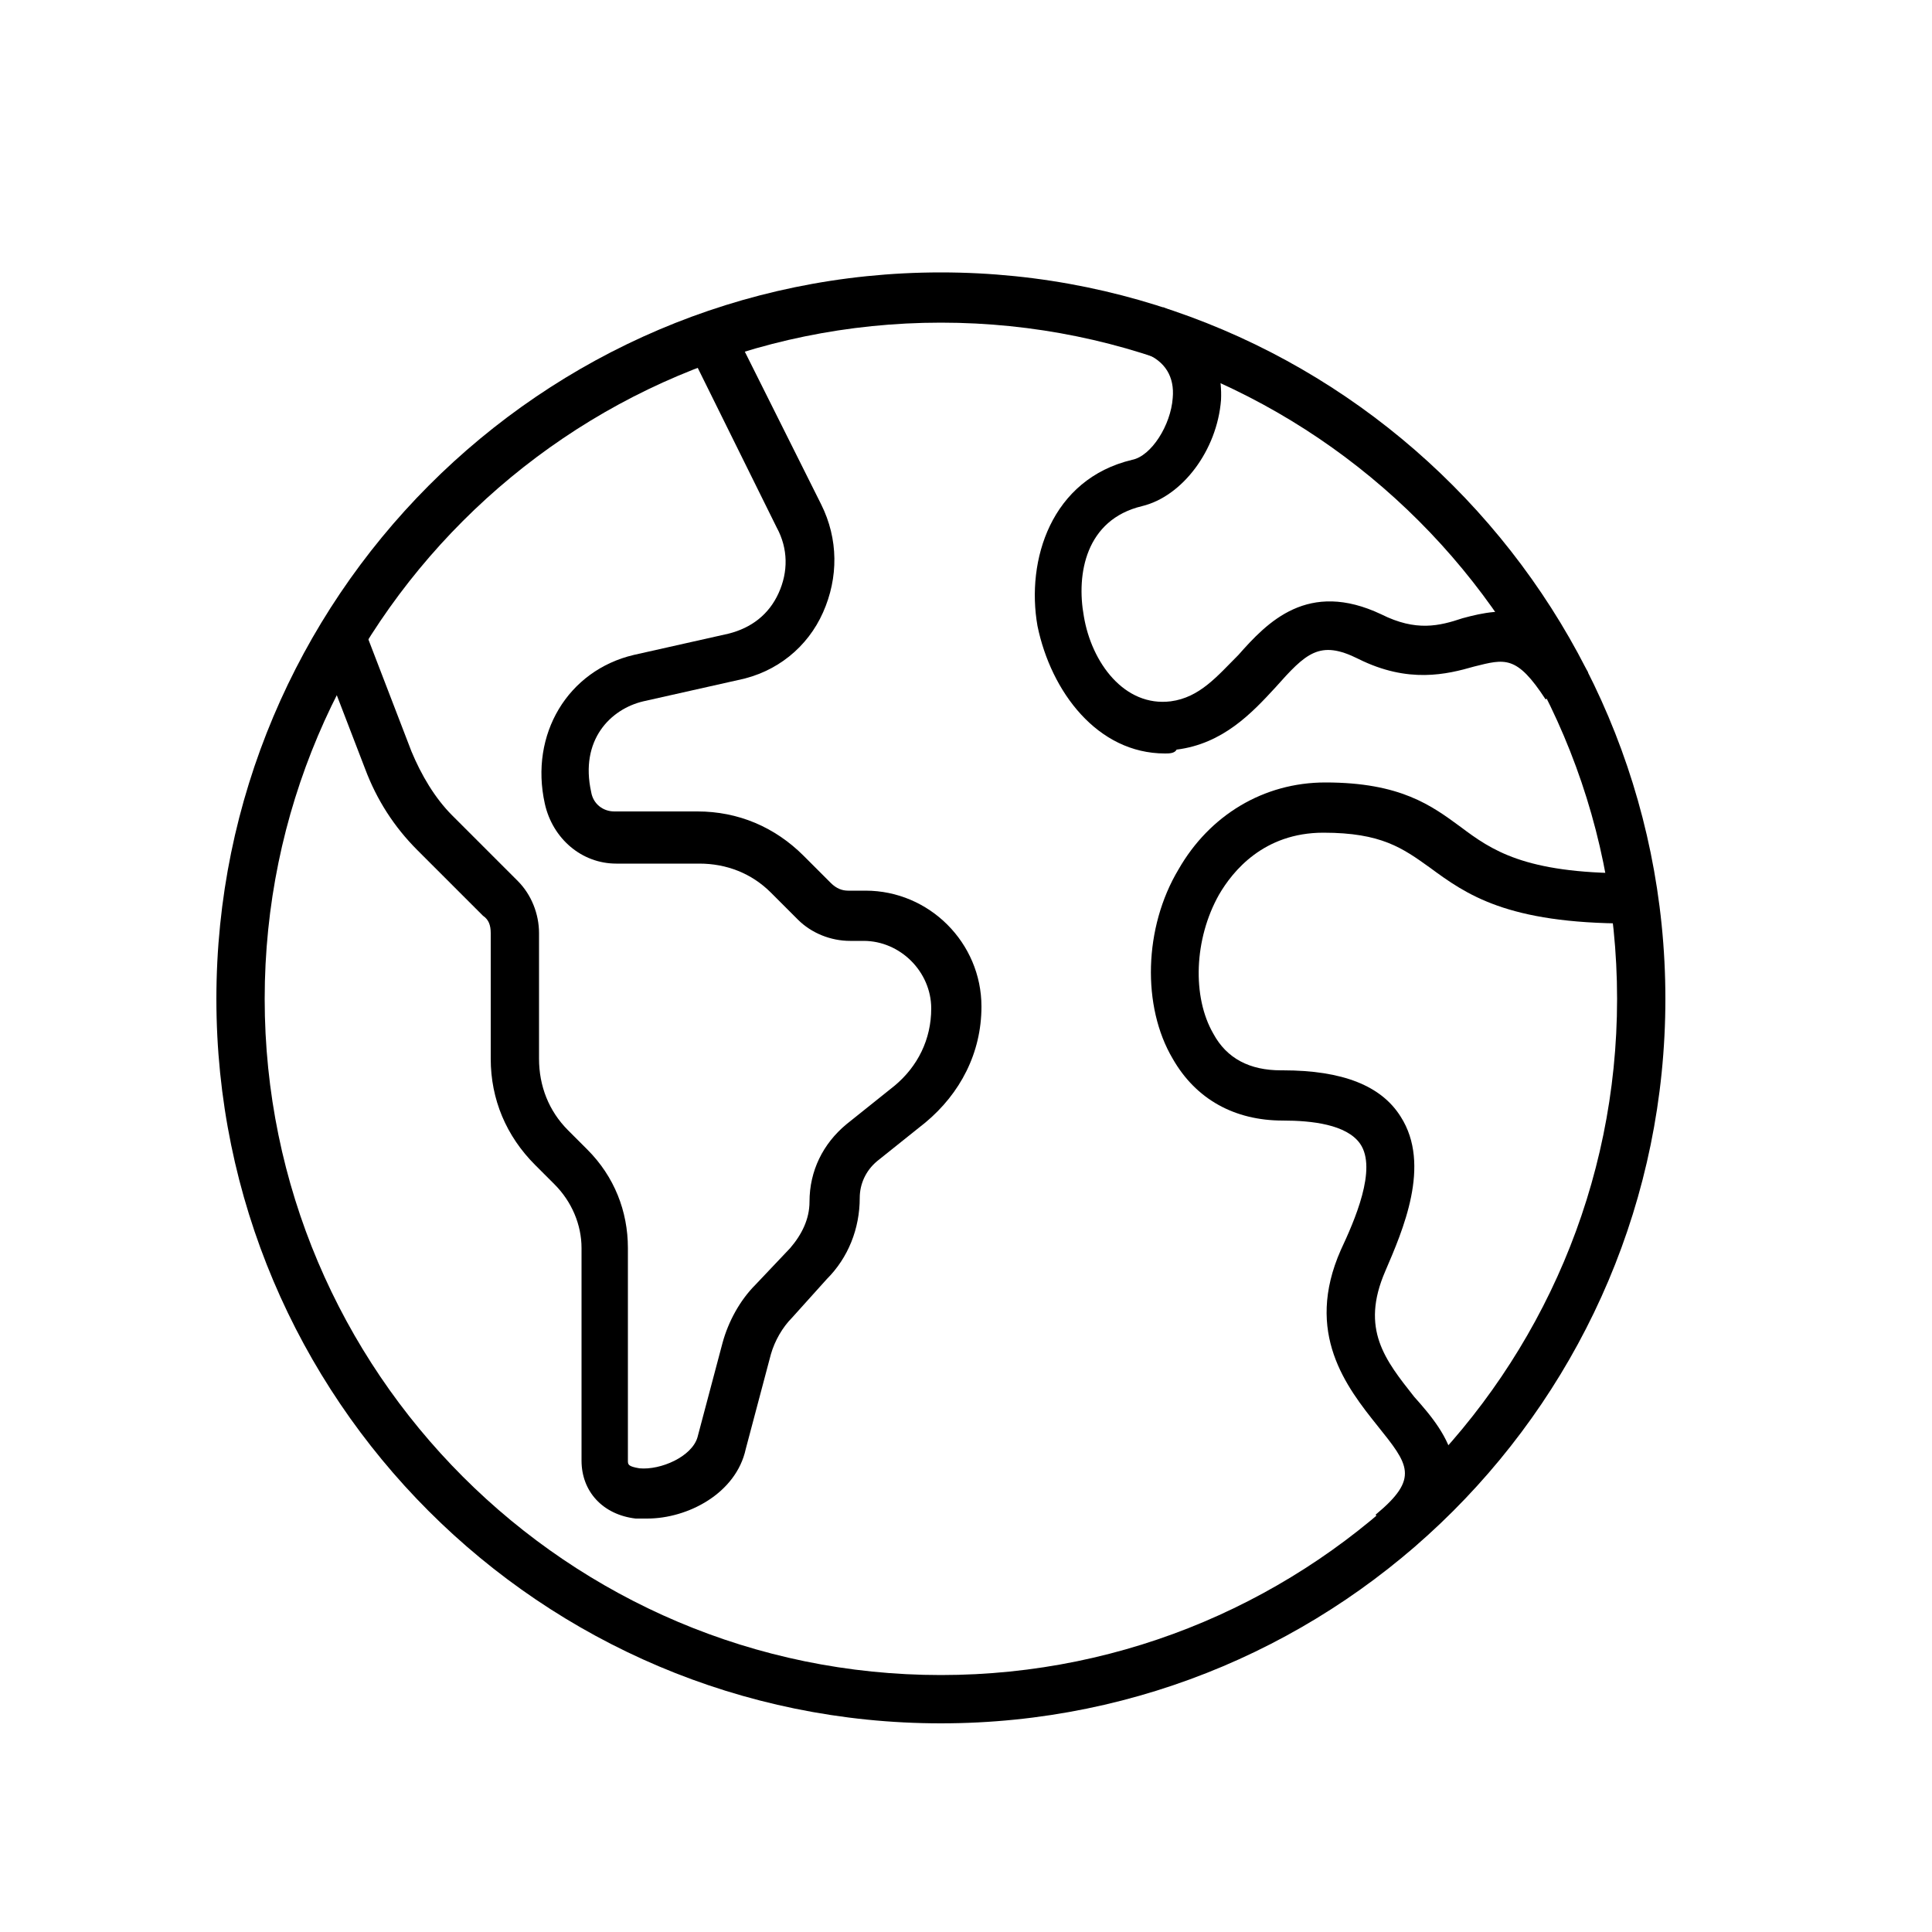
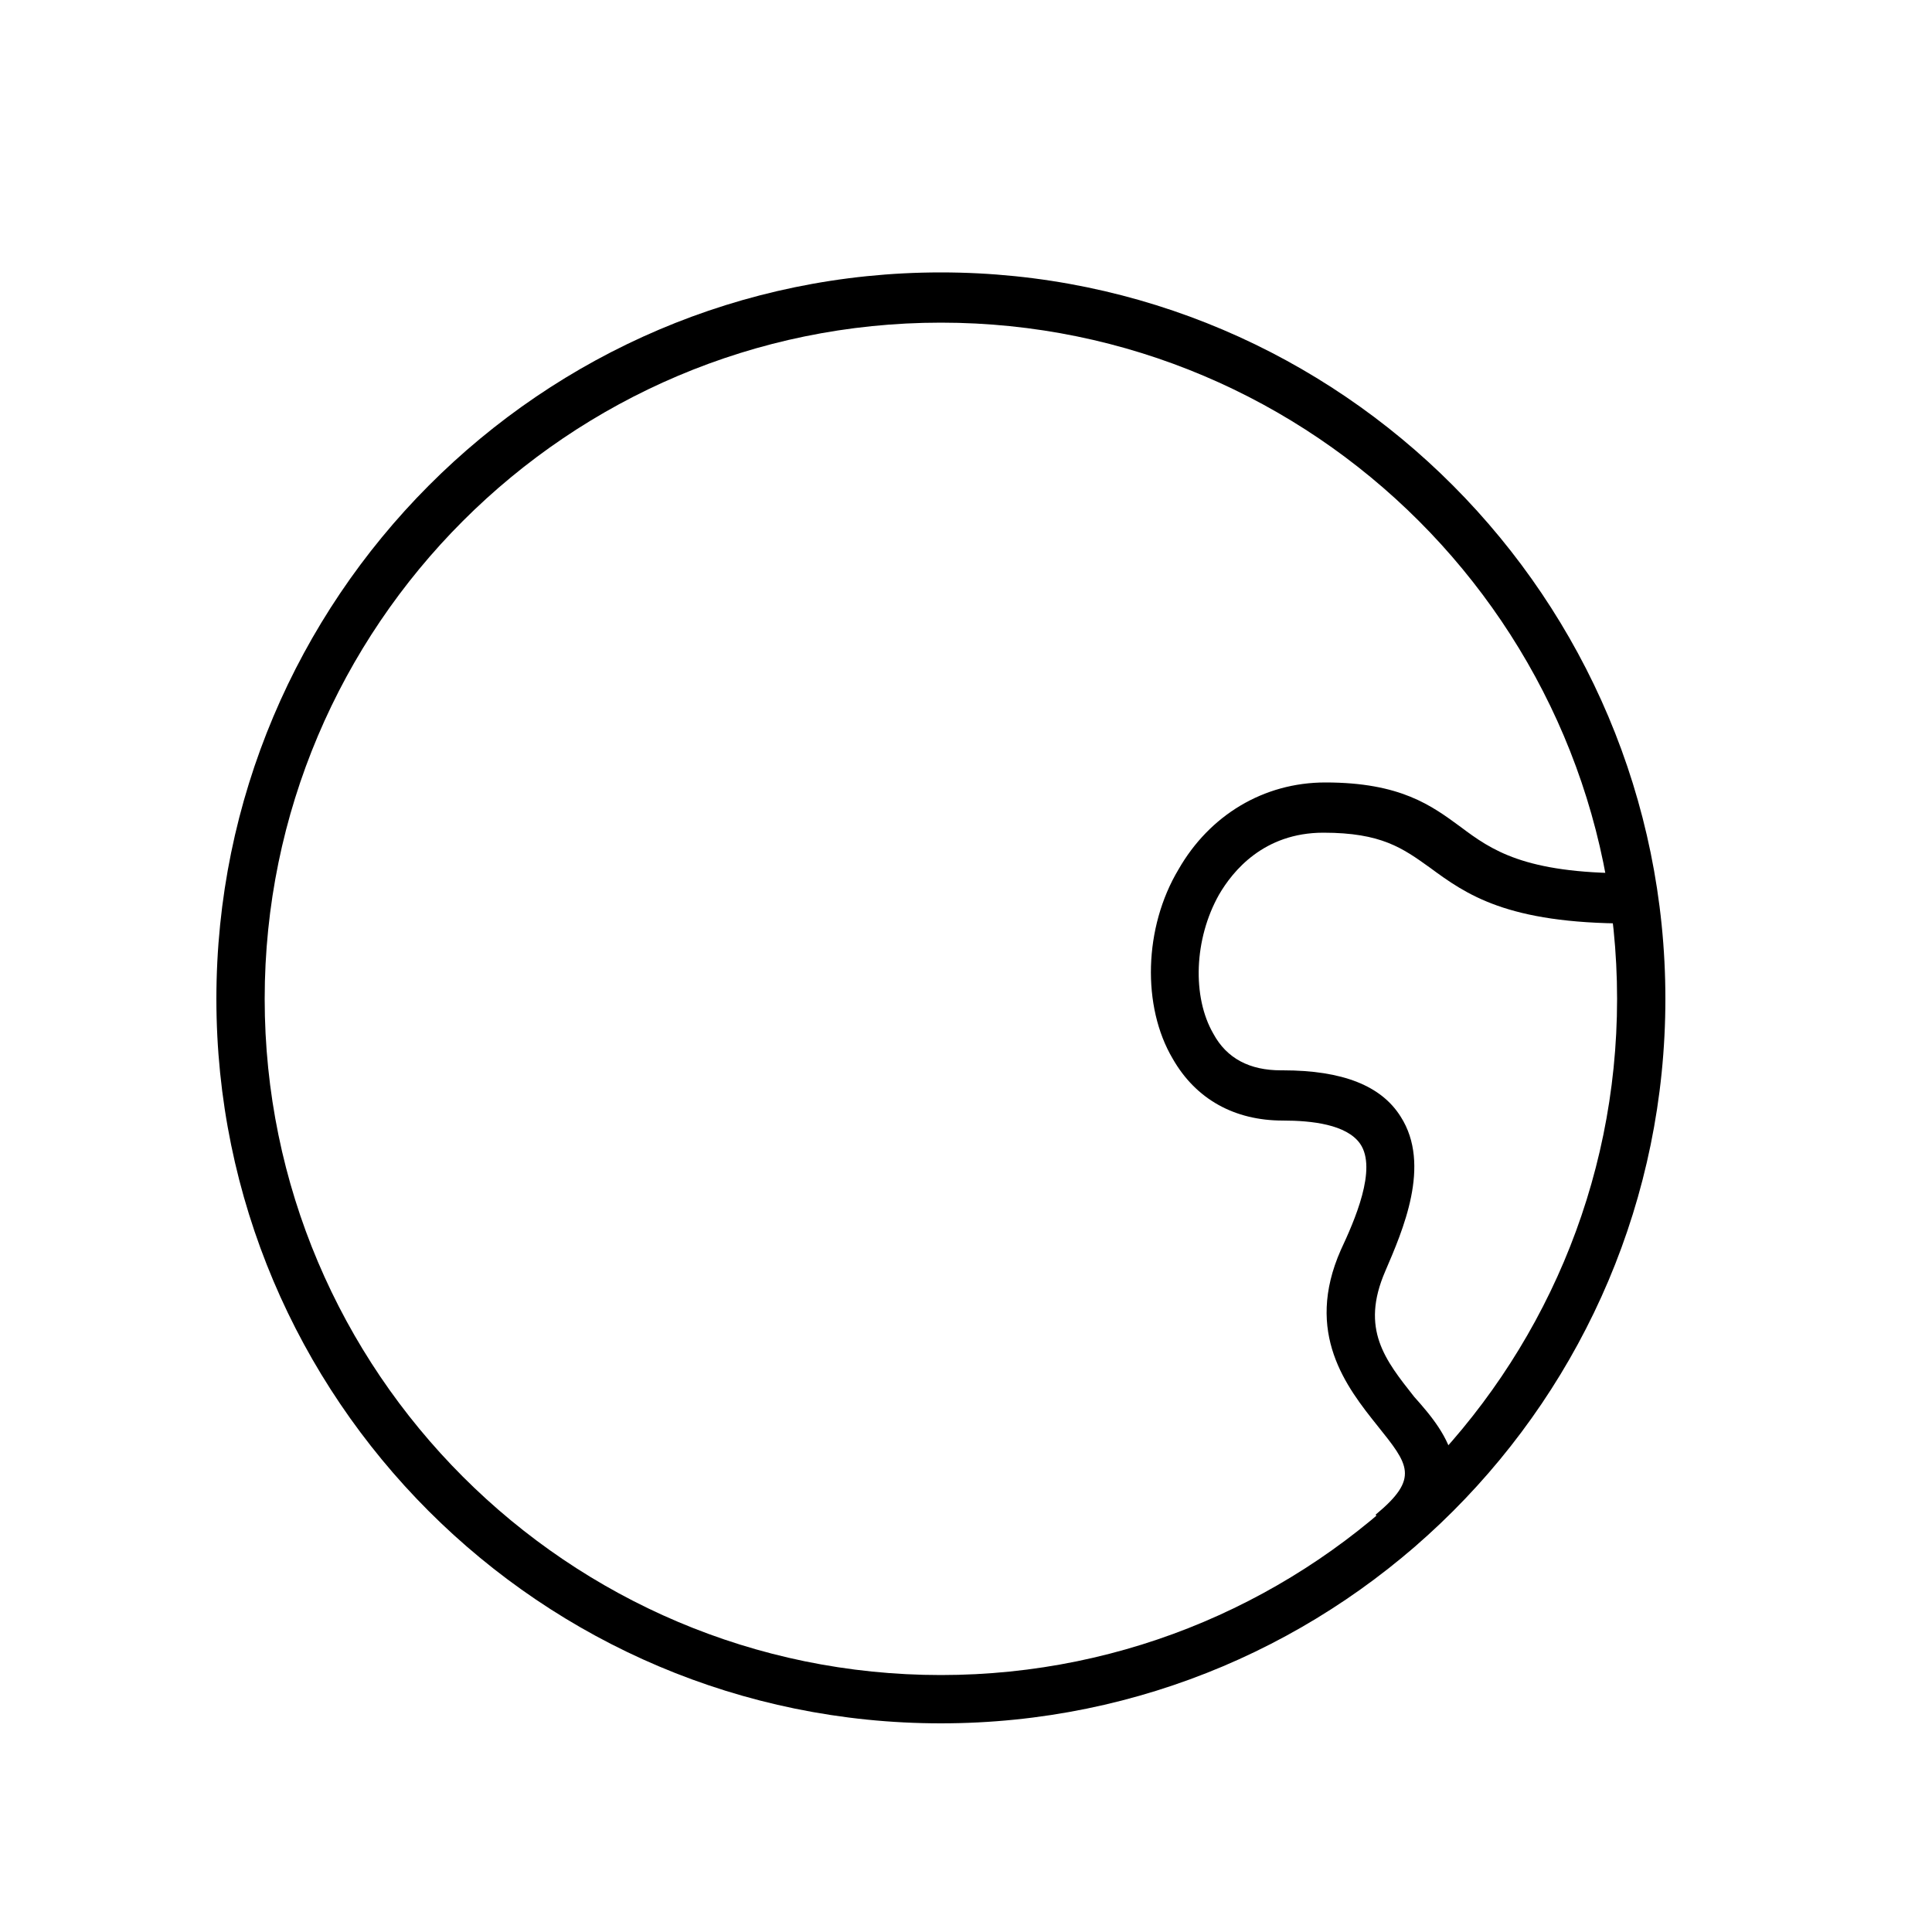
<svg xmlns="http://www.w3.org/2000/svg" version="1.1" id="Layer_1" x="0px" y="0px" viewBox="0 0 100 100" style="enable-background:new 0 0 100 100;" xml:space="preserve">
  <g>
    <path d="M48.7,89.2c-20.7,0-37.5-16.8-37.5-37.5S28,14.1,48.7,14.1S86.2,31,86.2,51.7S69.4,89.2,48.7,89.2z M48.7,16.7   c-19.3,0-35,15.7-35,35c0,19.3,15.7,35,35,35c19.3,0,35-15.7,35-35C83.7,32.4,68,16.7,48.7,16.7z" />
    <path d="M72.8,80.4l-1.6-2c2.3-1.9,1.7-2.6,0.1-4.6c-1.6-2-3.8-4.8-1.9-9.1c0.7-1.5,1.9-4.2,1-5.5c-0.7-1-2.5-1.2-4-1.2   c0,0,0,0,0,0c-2.5,0-4.5-1.1-5.7-3.2C59.1,52.1,59.2,48,61,45c1.6-2.8,4.4-4.5,7.6-4.5c3.9,0,5.5,1.2,7,2.3   c1.6,1.2,3.3,2.4,8.7,2.4l0,2.6c-6.3,0-8.4-1.5-10.3-2.9c-1.4-1-2.5-1.8-5.5-1.8c-3.1,0-4.7,2-5.4,3.2c-1.3,2.3-1.4,5.3-0.3,7.2   c0.7,1.3,1.9,1.9,3.5,1.9c0,0,0.1,0,0.1,0c3.1,0,5.1,0.8,6.1,2.4c1.6,2.5,0.1,5.9-0.8,8c-1.3,3,0,4.6,1.5,6.5   C74.9,74.2,77.1,76.9,72.8,80.4z" />
-     <path d="M60.3,39c-3.5,0-5.9-3.2-6.6-6.6c-0.6-3.4,0.7-7.6,4.9-8.6c1-0.2,2-1.8,2.1-3.2c0.1-1.1-0.4-1.9-1.4-2.3l0.9-2.4   c2,0.8,3.1,2.6,3,4.8c-0.2,2.6-2,5-4.1,5.5c-2.9,0.7-3.4,3.5-3,5.7c0.4,2.4,2.1,4.7,4.5,4.4c1.5-0.2,2.4-1.3,3.5-2.4   c1.5-1.7,3.6-3.9,7.4-2.1c1.8,0.9,3,0.6,4.2,0.2c2.2-0.6,4.2-0.8,6.5,2.8l-2.2,1.4c-1.5-2.3-2.1-2.1-3.7-1.7   c-1.4,0.4-3.4,0.9-6-0.4c-2-1-2.7-0.3-4.3,1.5c-1.2,1.3-2.7,2.9-5.1,3.2C60.8,39,60.5,39,60.3,39z" />
-     <path d="M33.5,78.6c-0.2,0-0.4,0-0.6,0c-1.7-0.2-2.8-1.4-2.8-3v-11c0-1.2-0.5-2.4-1.4-3.3l-1-1c-1.5-1.5-2.3-3.4-2.3-5.5v-6.5   c0-0.4-0.1-0.7-0.4-0.9l-3.4-3.4c-1.2-1.2-2.1-2.6-2.7-4.2l-2.5-6.5l2.4-0.9l2.5,6.5c0.5,1.2,1.2,2.4,2.1,3.3l3.4,3.4   c0.7,0.7,1.1,1.7,1.1,2.7v6.5c0,1.4,0.5,2.7,1.5,3.7l1,1c1.4,1.4,2.1,3.2,2.1,5.1v11c0,0.2,0,0.3,0.6,0.4c1.1,0.1,2.7-0.6,3-1.6   l1.3-4.9c0.3-1.1,0.9-2.2,1.7-3l1.8-1.9c0.6-0.7,1-1.5,1-2.4c0-1.6,0.7-3,1.9-4l2.5-2c1.2-1,1.9-2.4,1.9-4c0-1.9-1.6-3.5-3.5-3.5   H44c-1,0-2-0.4-2.7-1.1l-1.4-1.4c-1-1-2.3-1.5-3.7-1.5h-4.3c-1.8,0-3.3-1.3-3.7-3.1c-0.8-3.6,1.2-6.9,4.6-7.7l4.9-1.1   c1.2-0.3,2.1-1,2.6-2.1c0.5-1.1,0.5-2.3-0.1-3.4L35.6,18l2.3-1.1l4.6,9.2c0.9,1.8,0.9,3.8,0.1,5.6c-0.8,1.8-2.4,3.1-4.4,3.5   l-4.9,1.1c-1.7,0.4-3.3,2-2.7,4.7c0.1,0.6,0.6,1,1.2,1h4.3c2.1,0,4,0.8,5.5,2.3l1.4,1.4c0.3,0.3,0.6,0.4,0.9,0.4h0.9   c3.3,0,6,2.7,6,6c0,2.4-1.1,4.5-2.9,6l-2.5,2c-0.6,0.5-0.9,1.2-0.9,1.9c0,1.6-0.6,3.1-1.7,4.2L41,68.2c-0.5,0.5-0.9,1.2-1.1,1.9   l-1.3,4.9C38.1,77.3,35.6,78.6,33.5,78.6z" />
  </g>
</svg>